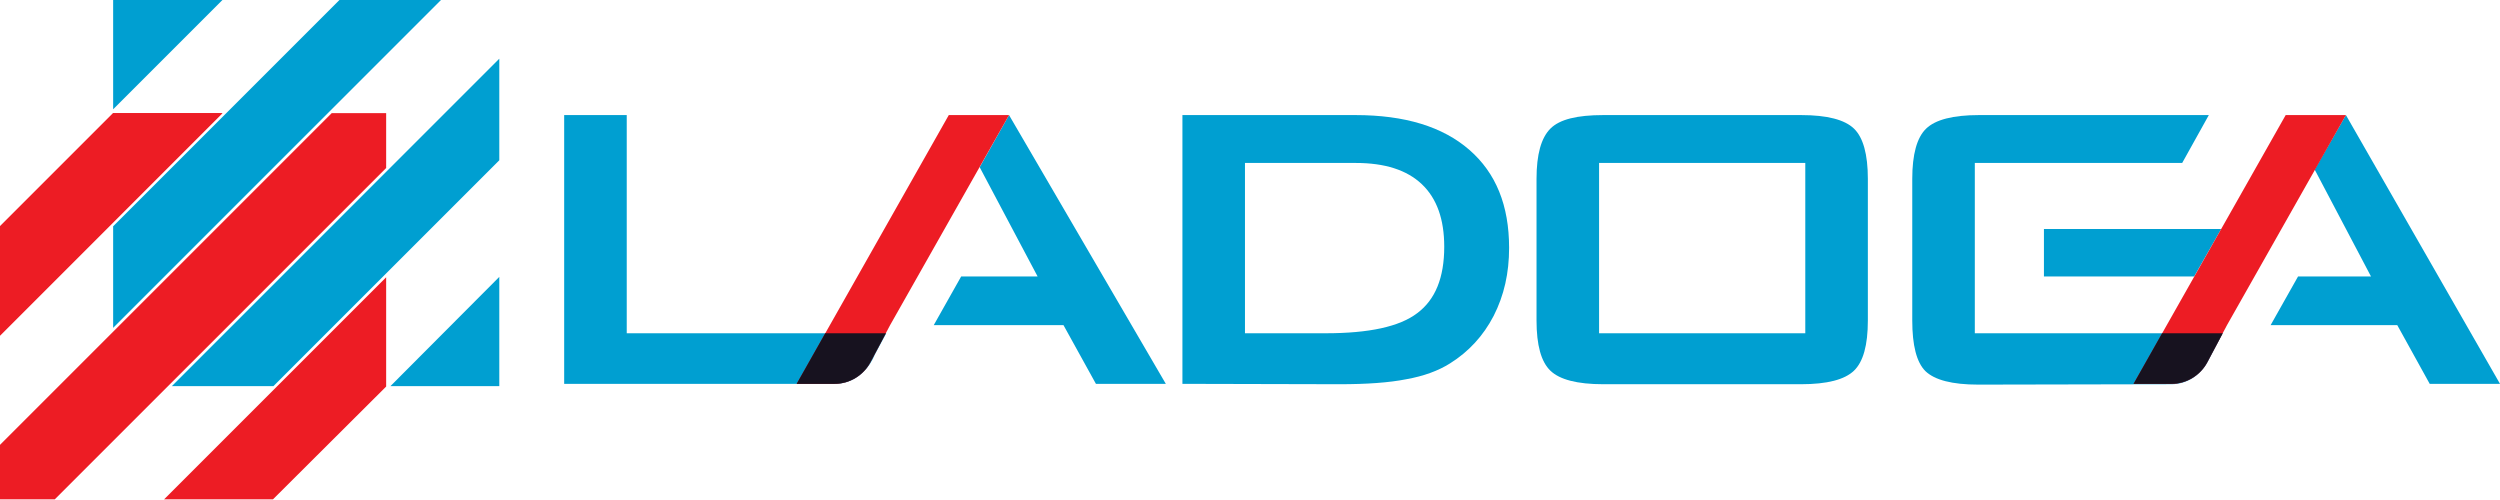
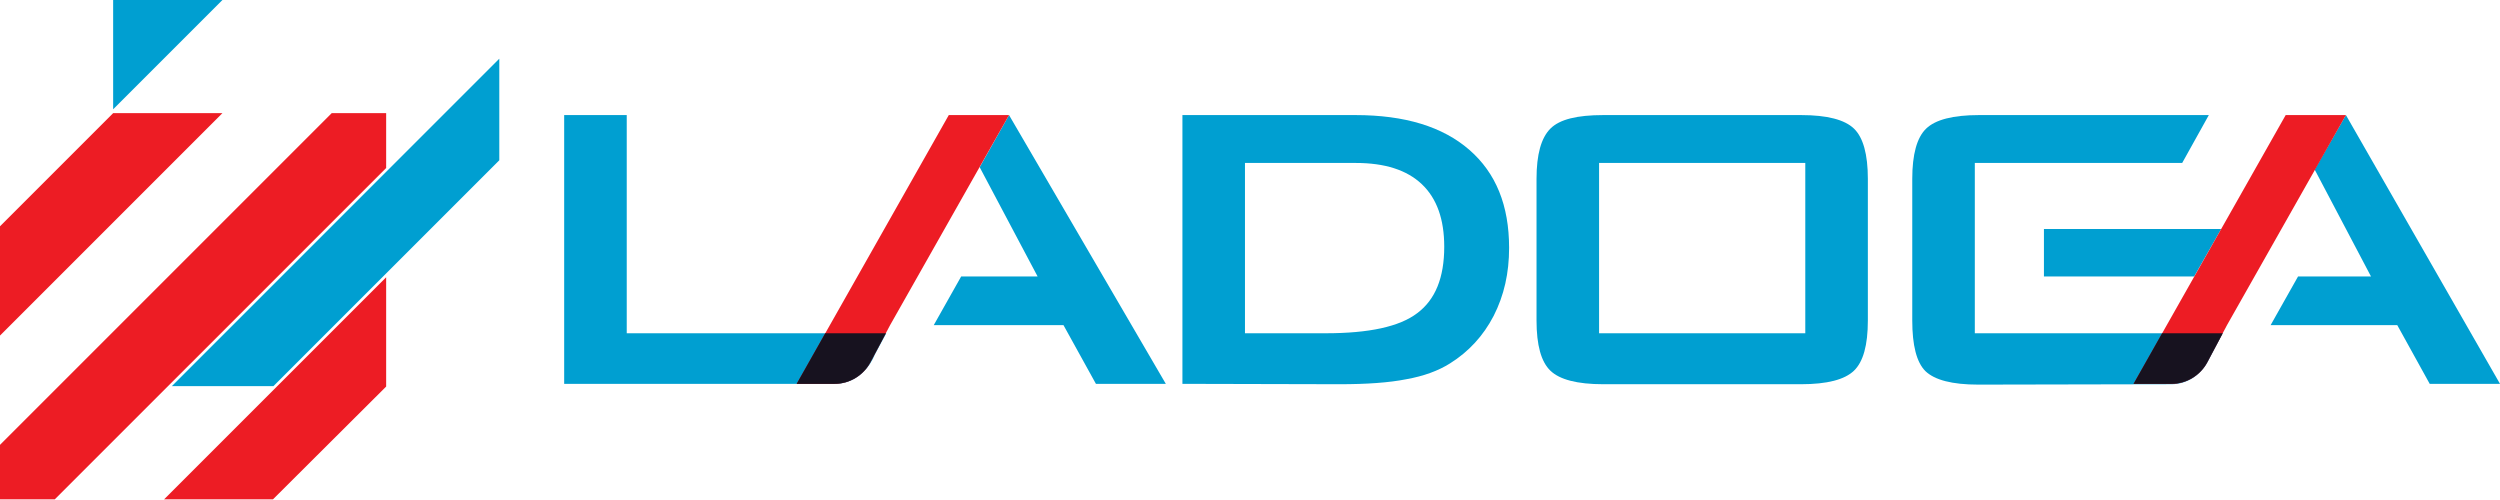
<svg xmlns="http://www.w3.org/2000/svg" width="190" height="38" viewBox="0 0 190 38" fill="none">
  <g clip-path="url(#clip0_627_8051)">
    <path d="M42.877 29.172V8.746H47.632V25.328H67.354L66.473 26.971C66.473 26.971 65.74 29.055 63.597 29.172H61.807H42.877Z" fill="#009FD1" />
    <path d="M76.687 8.746L74.456 12.708L78.859 21.013H73.048L70.964 24.711H80.825L83.29 29.172H88.602L76.687 8.746Z" fill="#009FD1" />
    <path d="M89.864 29.172V8.746H103.012C106.768 8.746 109.644 9.626 111.669 11.387C113.694 13.148 114.692 15.613 114.692 18.842C114.692 20.749 114.311 22.451 113.518 24.007C112.726 25.533 111.611 26.736 110.202 27.617C109.322 28.174 108.206 28.585 106.886 28.82C105.565 29.084 103.863 29.201 101.808 29.201L89.864 29.172ZM94.618 25.328H100.752C104.039 25.328 106.357 24.829 107.707 23.802C109.087 22.774 109.762 21.101 109.762 18.754C109.762 16.67 109.204 15.085 108.06 13.999C106.915 12.913 105.242 12.385 103.041 12.385H94.618V25.328Z" fill="#009FD1" />
    <path d="M116.776 13.588C116.776 11.739 117.128 10.477 117.832 9.773C118.537 9.069 119.857 8.746 121.853 8.746H136.879C138.875 8.746 140.196 9.098 140.9 9.773C141.604 10.448 141.957 11.739 141.957 13.588V24.359C141.957 26.237 141.604 27.499 140.9 28.174C140.196 28.849 138.875 29.201 136.879 29.201H121.853C119.857 29.201 118.537 28.849 117.832 28.174C117.128 27.499 116.776 26.237 116.776 24.359V13.588ZM121.53 25.328H137.202V12.385H121.53V25.328Z" fill="#009FD1" />
    <path d="M178.29 8.746L190 29.172H184.658L182.193 24.711H172.567L174.651 21.013H180.197L175.913 12.884L178.29 8.746Z" fill="#009FD1" />
    <path d="M168.81 17.404H155.339V21.013H166.756" fill="#009FD1" />
    <path d="M168.928 25.328H150.086V12.385H163.704H165.846L167.871 8.746H150.409C148.414 8.746 147.093 9.098 146.389 9.773C145.684 10.448 145.332 11.739 145.332 13.588V24.359C145.332 26.237 145.655 27.529 146.33 28.204C147.034 28.879 148.355 29.231 150.351 29.231L165.025 29.201C166.169 29.201 167.196 28.556 167.754 27.558L168.928 25.328Z" fill="#009FD1" />
    <path d="M162.148 29.172L173.712 8.746H178.29L169.251 24.711L167.754 27.529C167.226 28.526 166.169 29.172 165.025 29.172H162.148Z" fill="#ED1C24" />
    <path d="M60.545 29.172L72.108 8.746H76.686L67.647 24.711L66.15 27.529C65.622 28.526 64.566 29.172 63.421 29.172H60.545Z" fill="#ED1C24" />
    <path opacity="0.9" d="M66.15 27.529L67.324 25.328H62.717L60.545 29.172H61.807H63.421C64.566 29.172 65.622 28.527 66.15 27.529Z" fill="#00111E" />
    <path opacity="0.9" d="M167.754 27.529L168.928 25.328H164.32L162.148 29.172H165.025C166.169 29.172 167.226 28.527 167.754 27.529Z" fill="#00111E" />
-     <path d="M8.599 8.599L0 17.198V25.504L16.904 8.599H8.599Z" fill="#ED1C24" />
-     <path d="M29.671 29.348H37.947V21.043L29.671 29.348Z" fill="#009FD1" />
    <path d="M13.06 29.348H20.779L37.947 12.18V4.461L13.06 29.348Z" fill="#009FD1" />
    <path d="M16.905 0H8.599V8.306L16.905 0Z" fill="#009FD1" />
-     <path d="M8.599 17.198V24.917L33.516 0H25.797L8.599 17.198Z" fill="#009FD1" />
    <path d="M20.749 37.947L29.348 29.378V21.072L12.473 37.947H20.749Z" fill="#ED1C24" />
    <path d="M8.599 8.599L0 17.198V25.504L16.904 8.599H8.599Z" fill="#ED1C24" />
    <path d="M25.21 8.599L0 33.809V37.947H4.167L29.348 12.767V8.599H25.21Z" fill="#ED1C24" />
  </g>
  <defs>
    <clipPath id="clip0_627_8051">
      <rect width="190" height="37.947" fill="white" />
    </clipPath>
  </defs>
</svg>